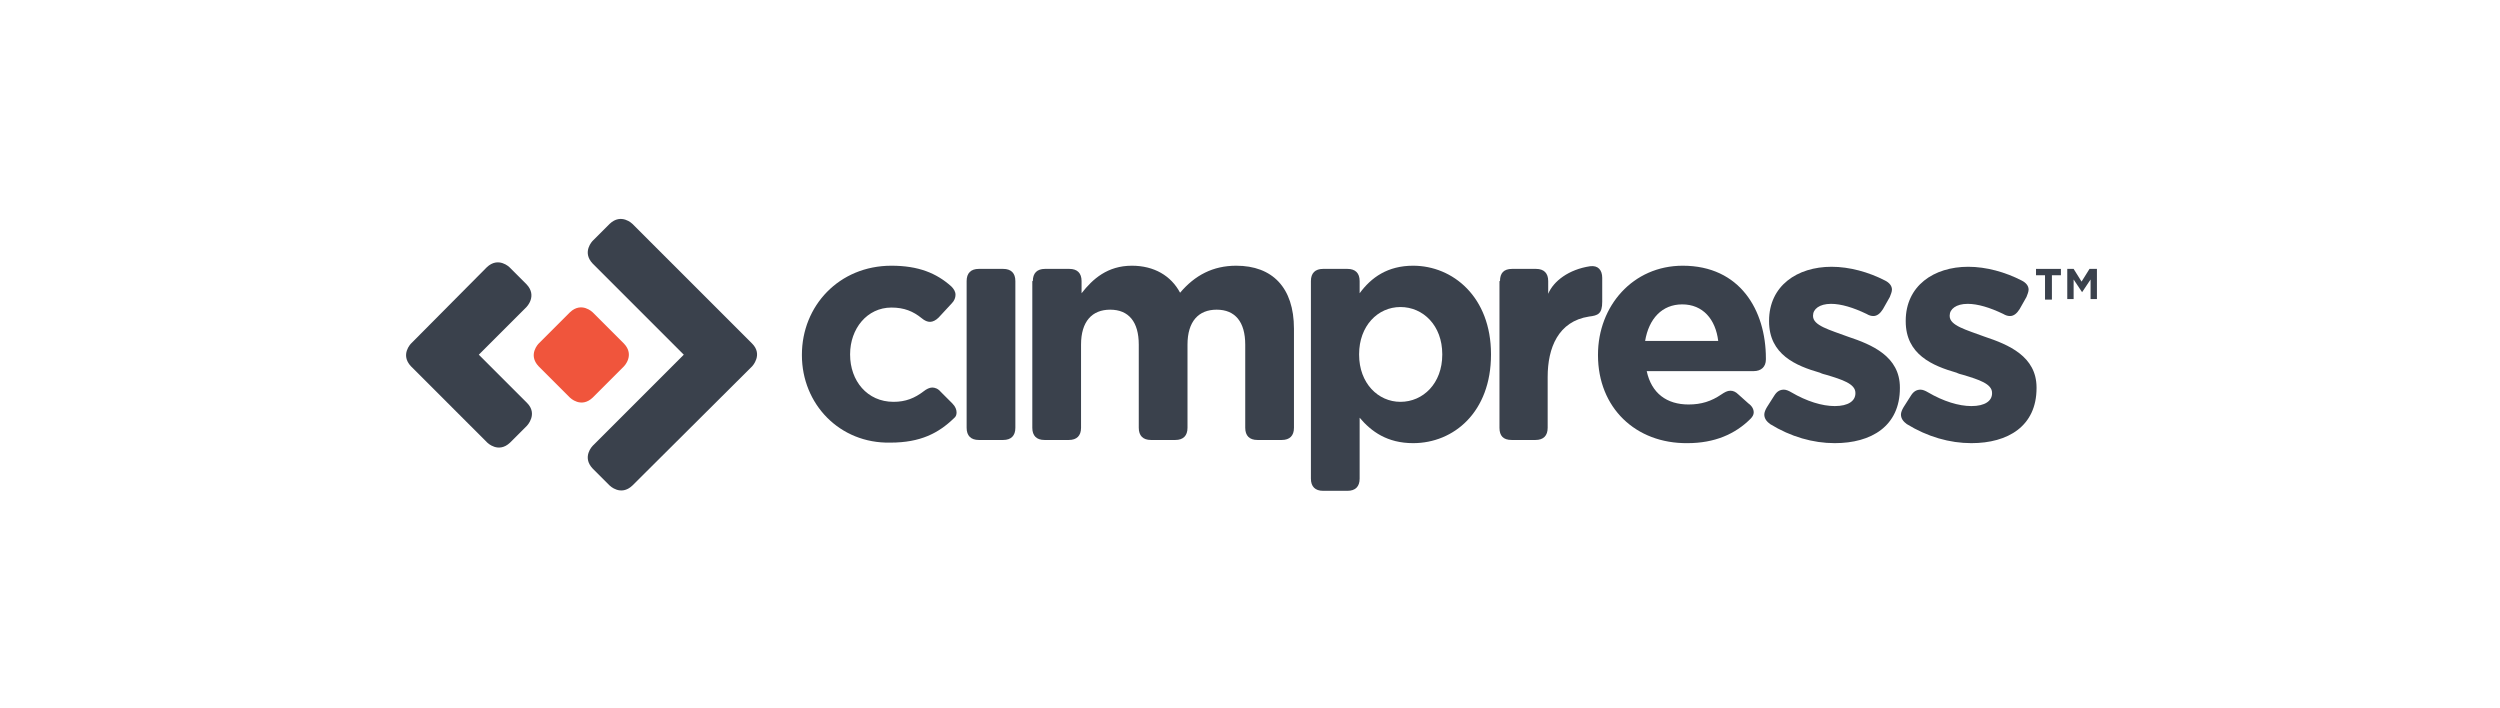
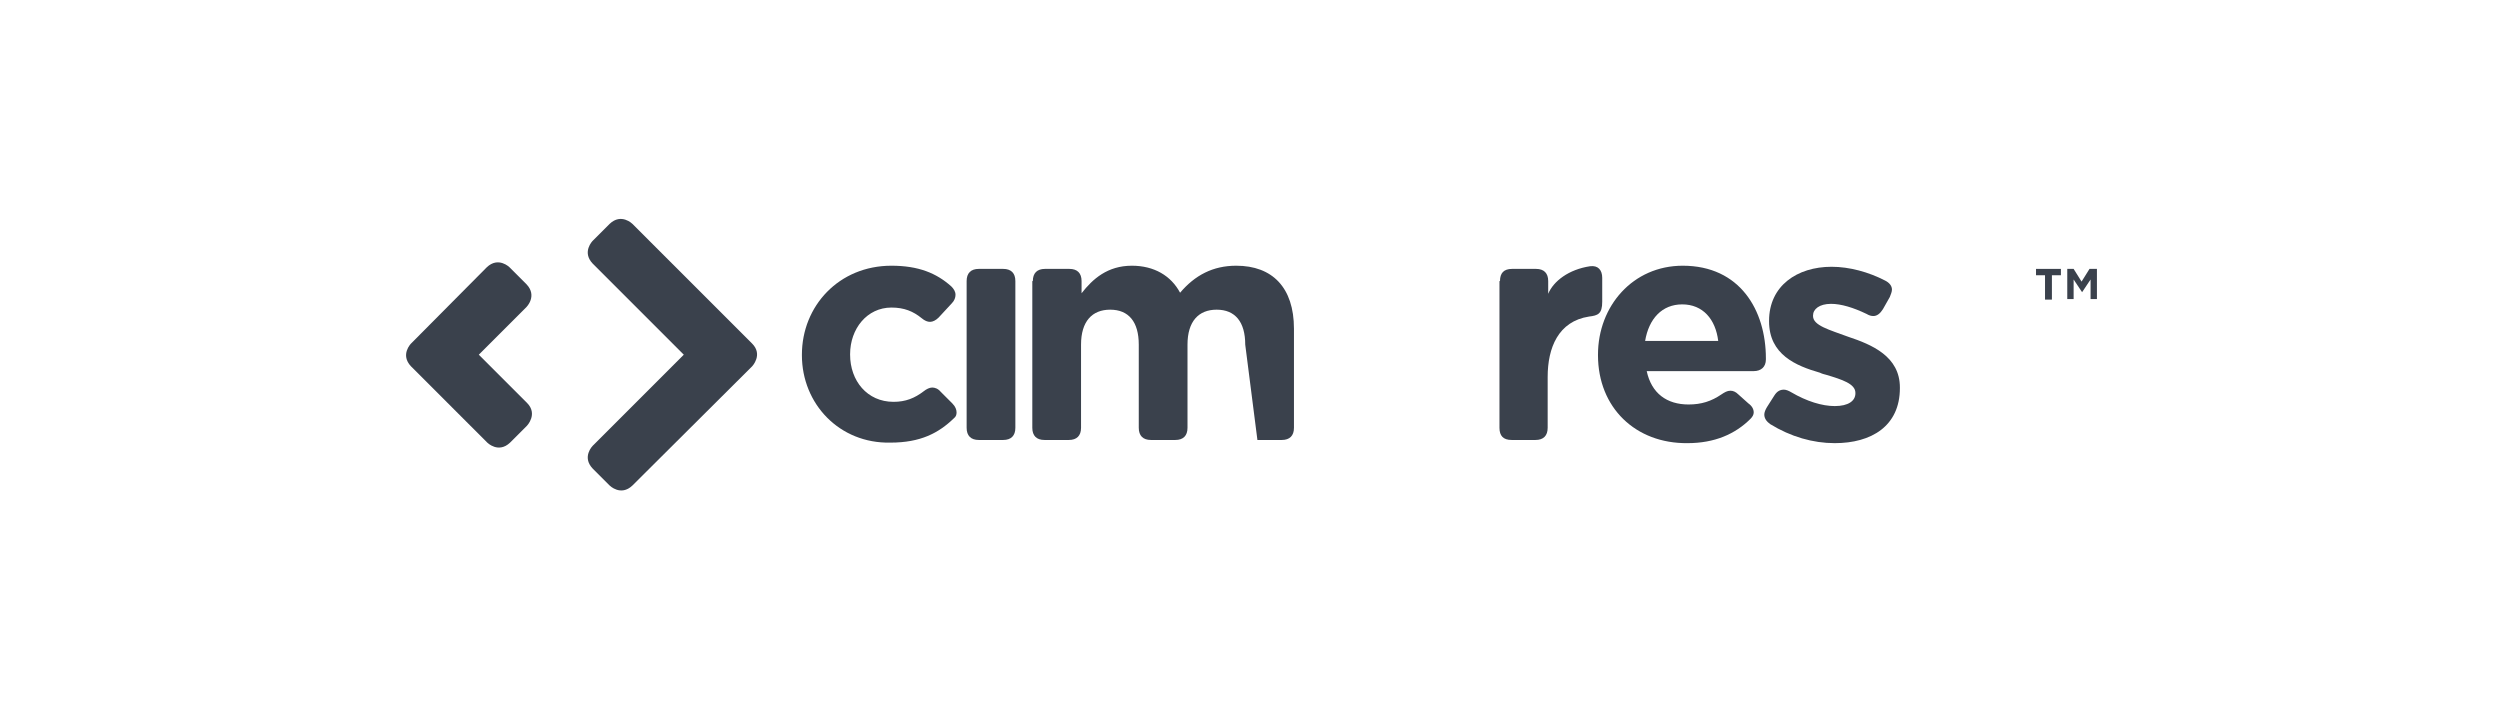
<svg xmlns="http://www.w3.org/2000/svg" width="60px" height="17px" viewBox="-20 53 472 53" version="1.1">
  <desc>Created with Sketch.</desc>
  <defs />
  <g id="cimpress-open-logo-inverse" stroke="none" stroke-width="1" fill="none" fill-rule="evenodd" transform="translate(56, 53)">
    <g id="Group">
-       <path d="M25.7,24.5 C25.7,24.5 23.6,26.6 25.7,28.8 L31.6,34.7 C31.6,34.7 33.7,36.8 35.9,34.7 L41.8,28.8 C41.8,28.8 43.9,26.7 41.8,24.5 L35.9,18.6 C35.9,18.6 33.8,16.5 31.6,18.6 L25.7,24.5 L25.7,24.5 Z" id="Shape" fill="#F0553C" />
      <path d="M23.5,35.7 L14.4,26.6 L23.4,17.6 C23.4,17.6 25.5,15.5 23.4,13.3 L20.2,10.1 C20.2,10.1 18.1,8 15.9,10.1 L1.6,24.5 C1.6,24.5 -0.5,26.6 1.6,28.8 L4.8,32 L4.8,32 L16,43.2 C16,43.2 18.1,45.3 20.3,43.2 L23.5,40 C23.5,40 25.6,37.8 23.5,35.7 L23.5,35.7 Z" id="Shape" fill="#3a414c" />
      <path d="M66,24.5 L62.8,21.3 L43.4,1.9 C43.4,1.9 41.3,-0.2 39.1,1.9 L35.9,5.1 C35.9,5.1 33.8,7.2 35.9,9.4 L53.1,26.6 L35.9,43.8 C35.9,43.8 33.8,45.9 35.9,48.1 L39.1,51.3 C39.1,51.3 41.2,53.4 43.4,51.3 L66,28.8 C66,28.8 68.1,26.6 66,24.5 L66,24.5 Z" id="Shape" fill="#3a414c" />
      <g transform="translate(75, 9)" id="Shape" fill="#3a414c">
        <path d="M0.4,17.7 L0.4,17.6 C0.4,8.4 7.4,0.8 17.3,0.8 C22.4,0.8 25.8,2.2 28.6,4.7 C29.1,5.2 29.4,5.7 29.4,6.3 C29.4,6.8 29.2,7.4 28.7,7.9 L26.2,10.6 C25.7,11.1 25.1,11.4 24.6,11.4 C24.1,11.4 23.6,11.2 23,10.7 C21.4,9.4 19.7,8.7 17.3,8.7 C12.7,8.7 9.5,12.7 9.5,17.5 L9.5,17.6 C9.5,22.5 12.7,26.5 17.7,26.5 C20,26.5 21.7,25.8 23.4,24.5 C23.9,24.1 24.5,23.8 25,23.8 C25.5,23.8 26.1,24 26.6,24.6 L28.8,26.8 C29.4,27.4 29.6,28 29.6,28.5 C29.6,28.9 29.5,29.3 29.1,29.6 C26.2,32.4 22.8,34.2 17.1,34.2 C7.5,34.4 0.4,26.9 0.4,17.7 L0.4,17.7 Z" />
        <path d="M31.5,3.7 C31.5,2.2 32.3,1.4 33.8,1.4 L38.4,1.4 C39.9,1.4 40.7,2.2 40.7,3.7 L40.7,31.4 C40.7,32.9 39.9,33.7 38.4,33.7 L33.8,33.7 C32.3,33.7 31.5,32.9 31.5,31.4 L31.5,3.7 L31.5,3.7 Z" />
-         <path d="M44,3.7 C44,2.2 44.8,1.4 46.3,1.4 L50.9,1.4 C52.4,1.4 53.2,2.2 53.2,3.7 L53.2,6 C55.3,3.3 58.1,0.8 62.7,0.8 C66.9,0.8 70.1,2.7 71.8,5.9 C74.6,2.6 78,0.8 82.4,0.8 C89.2,0.8 93.3,4.9 93.3,12.7 L93.3,31.4 C93.3,32.9 92.5,33.7 91,33.7 L86.4,33.7 C84.9,33.7 84.1,32.9 84.1,31.4 L84.1,15.7 C84.1,11.4 82.2,9.1 78.7,9.1 C75.3,9.1 73.2,11.3 73.2,15.7 L73.2,31.4 C73.2,32.9 72.4,33.7 70.9,33.7 L66.3,33.7 C64.8,33.7 64,32.9 64,31.4 L64,15.7 C64,11.4 62.1,9.1 58.6,9.1 C55.2,9.1 53.1,11.3 53.1,15.7 L53.1,31.4 C53.1,32.9 52.3,33.7 50.8,33.7 L46.2,33.7 C44.7,33.7 43.9,32.9 43.9,31.4 L43.9,3.7 L44,3.7 Z" />
-         <path d="M96.5,3.7 C96.5,2.2 97.3,1.4 98.8,1.4 L103.4,1.4 C104.9,1.4 105.7,2.2 105.7,3.7 L105.7,6 C107.9,3 111,0.8 115.8,0.8 C123.3,0.8 130.5,6.7 130.5,17.5 L130.5,17.6 C130.5,28.4 123.5,34.3 115.8,34.3 C110.9,34.3 107.9,32.1 105.7,29.5 L105.7,41 C105.7,42.5 104.9,43.3 103.4,43.3 L98.8,43.3 C97.3,43.3 96.5,42.5 96.5,41 L96.5,3.7 L96.5,3.7 Z M121.3,17.6 L121.3,17.5 C121.3,12.1 117.7,8.6 113.4,8.6 C109.1,8.6 105.6,12.2 105.6,17.5 L105.6,17.6 C105.6,23 109.2,26.5 113.4,26.5 C117.7,26.5 121.3,23 121.3,17.6 L121.3,17.6 Z" />
+         <path d="M44,3.7 C44,2.2 44.8,1.4 46.3,1.4 L50.9,1.4 C52.4,1.4 53.2,2.2 53.2,3.7 L53.2,6 C55.3,3.3 58.1,0.8 62.7,0.8 C66.9,0.8 70.1,2.7 71.8,5.9 C74.6,2.6 78,0.8 82.4,0.8 C89.2,0.8 93.3,4.9 93.3,12.7 L93.3,31.4 C93.3,32.9 92.5,33.7 91,33.7 L86.4,33.7 L84.1,15.7 C84.1,11.4 82.2,9.1 78.7,9.1 C75.3,9.1 73.2,11.3 73.2,15.7 L73.2,31.4 C73.2,32.9 72.4,33.7 70.9,33.7 L66.3,33.7 C64.8,33.7 64,32.9 64,31.4 L64,15.7 C64,11.4 62.1,9.1 58.6,9.1 C55.2,9.1 53.1,11.3 53.1,15.7 L53.1,31.4 C53.1,32.9 52.3,33.7 50.8,33.7 L46.2,33.7 C44.7,33.7 43.9,32.9 43.9,31.4 L43.9,3.7 L44,3.7 Z" />
        <path d="M132.2,3.7 C132.2,2.2 132.9,1.4 134.5,1.4 L139,1.4 C140.5,1.4 141.3,2.2 141.3,3.7 L141.3,6.1 C142.3,3.7 145.2,1.5 149.2,0.9 C150.7,0.7 151.5,1.6 151.5,3.1 L151.5,7.6 C151.5,9.9 150.7,10.2 149,10.4 C143.2,11.3 141.2,16.3 141.2,21.8 L141.2,31.4 C141.2,32.9 140.4,33.7 138.9,33.7 L134.4,33.7 C132.8,33.7 132.1,32.9 132.1,31.4 L132.1,3.7 L132.2,3.7 Z" />
        <path d="M150.7,17.7 L150.7,17.6 C150.7,8.4 157.3,0.8 166.7,0.8 C177.5,0.8 182.4,9.2 182.4,18.3 L182.4,18.5 C182.4,19.9 181.5,20.7 180.1,20.7 L159.9,20.7 C160.8,24.9 163.7,27 167.8,27 C170.2,27 172.1,26.4 174,25.1 C174.6,24.7 175.1,24.4 175.7,24.4 C176.2,24.4 176.7,24.6 177.2,25.1 L179.1,26.8 C179.8,27.3 180.1,27.9 180.1,28.5 C180.1,28.9 179.9,29.3 179.5,29.7 C176.6,32.6 172.7,34.3 167.6,34.3 C157.8,34.4 150.7,27.6 150.7,17.7 L150.7,17.7 Z M173.4,15 C172.9,10.9 170.5,8.1 166.6,8.1 C162.8,8.1 160.3,10.8 159.6,15 L173.4,15 L173.4,15 Z" />
        <path d="M183.2,30.7 C182.5,30.2 182.1,29.6 182.1,28.9 C182.1,28.5 182.3,28 182.6,27.5 L184,25.3 C184.5,24.5 185.1,24.2 185.8,24.2 C186.2,24.2 186.7,24.4 187.2,24.7 C190.1,26.4 193,27.3 195.4,27.3 C198,27.3 199.3,26.3 199.3,24.9 L199.3,24.8 C199.3,23.1 196.8,22.3 193.8,21.4 C193.4,21.3 193,21.2 192.6,21 C188.1,19.7 183,17.6 183,11.3 L183,11.2 C183,4.6 188.3,1 194.8,1 C198.2,1 201.8,2 204.9,3.6 C205.7,4 206.2,4.6 206.2,5.3 C206.2,5.7 206,6.2 205.8,6.7 L204.5,9 C204,9.8 203.4,10.3 202.7,10.3 C202.3,10.3 201.9,10.2 201.4,9.9 C198.9,8.7 196.6,8 194.7,8 C192.5,8 191.3,9 191.3,10.2 L191.3,10.3 C191.3,12.1 194.4,12.9 197.9,14.2 C202.4,15.7 207.7,17.9 207.7,23.8 L207.7,23.9 C207.7,31.1 202.3,34.3 195.4,34.3 C191.3,34.3 187.1,33.1 183.2,30.7 L183.2,30.7 Z" />
-         <path d="M209,30.7 C208.3,30.2 207.9,29.6 207.9,28.9 C207.9,28.5 208.1,28 208.4,27.5 L209.8,25.3 C210.3,24.5 210.9,24.2 211.6,24.2 C212,24.2 212.5,24.4 213,24.7 C215.9,26.4 218.8,27.3 221.2,27.3 C223.8,27.3 225.1,26.3 225.1,24.9 L225.1,24.8 C225.1,23.1 222.6,22.3 219.6,21.4 C219.2,21.3 218.8,21.2 218.4,21 C213.9,19.7 208.8,17.6 208.8,11.3 L208.8,11.2 C208.8,4.6 214.1,1 220.6,1 C224,1 227.6,2 230.7,3.6 C231.5,4 232,4.6 232,5.3 C232,5.7 231.8,6.2 231.6,6.7 L230.3,9 C229.8,9.8 229.2,10.3 228.5,10.3 C228.1,10.3 227.7,10.2 227.2,9.9 C224.7,8.7 222.4,8 220.5,8 C218.3,8 217.1,9 217.1,10.2 L217.1,10.3 C217.1,12.1 220.2,12.9 223.7,14.2 C228.2,15.7 233.5,17.9 233.5,23.8 L233.5,23.9 C233.5,31.1 228.1,34.3 221.2,34.3 C217.1,34.3 212.9,33.1 209,30.7 L209,30.7 Z" />
      </g>
      <g transform="translate(308, 10)" id="Shape" fill="#3a414c">
        <polygon points="2.1 1.6 0.4 1.6 0.4 0.4 5.1 0.4 5.1 1.6 3.4 1.6 3.4 6.2 2.1 6.2" />
        <polygon points="6.1 0.4 7.5 0.4 9 2.8 10.5 0.4 11.9 0.4 11.9 6.1 10.7 6.1 10.7 2.4 9.1 4.8 9.1 4.8 7.5 2.4 7.5 6.1 6.3 6.1 6.3 0.4" />
      </g>
    </g>
  </g>
</svg>